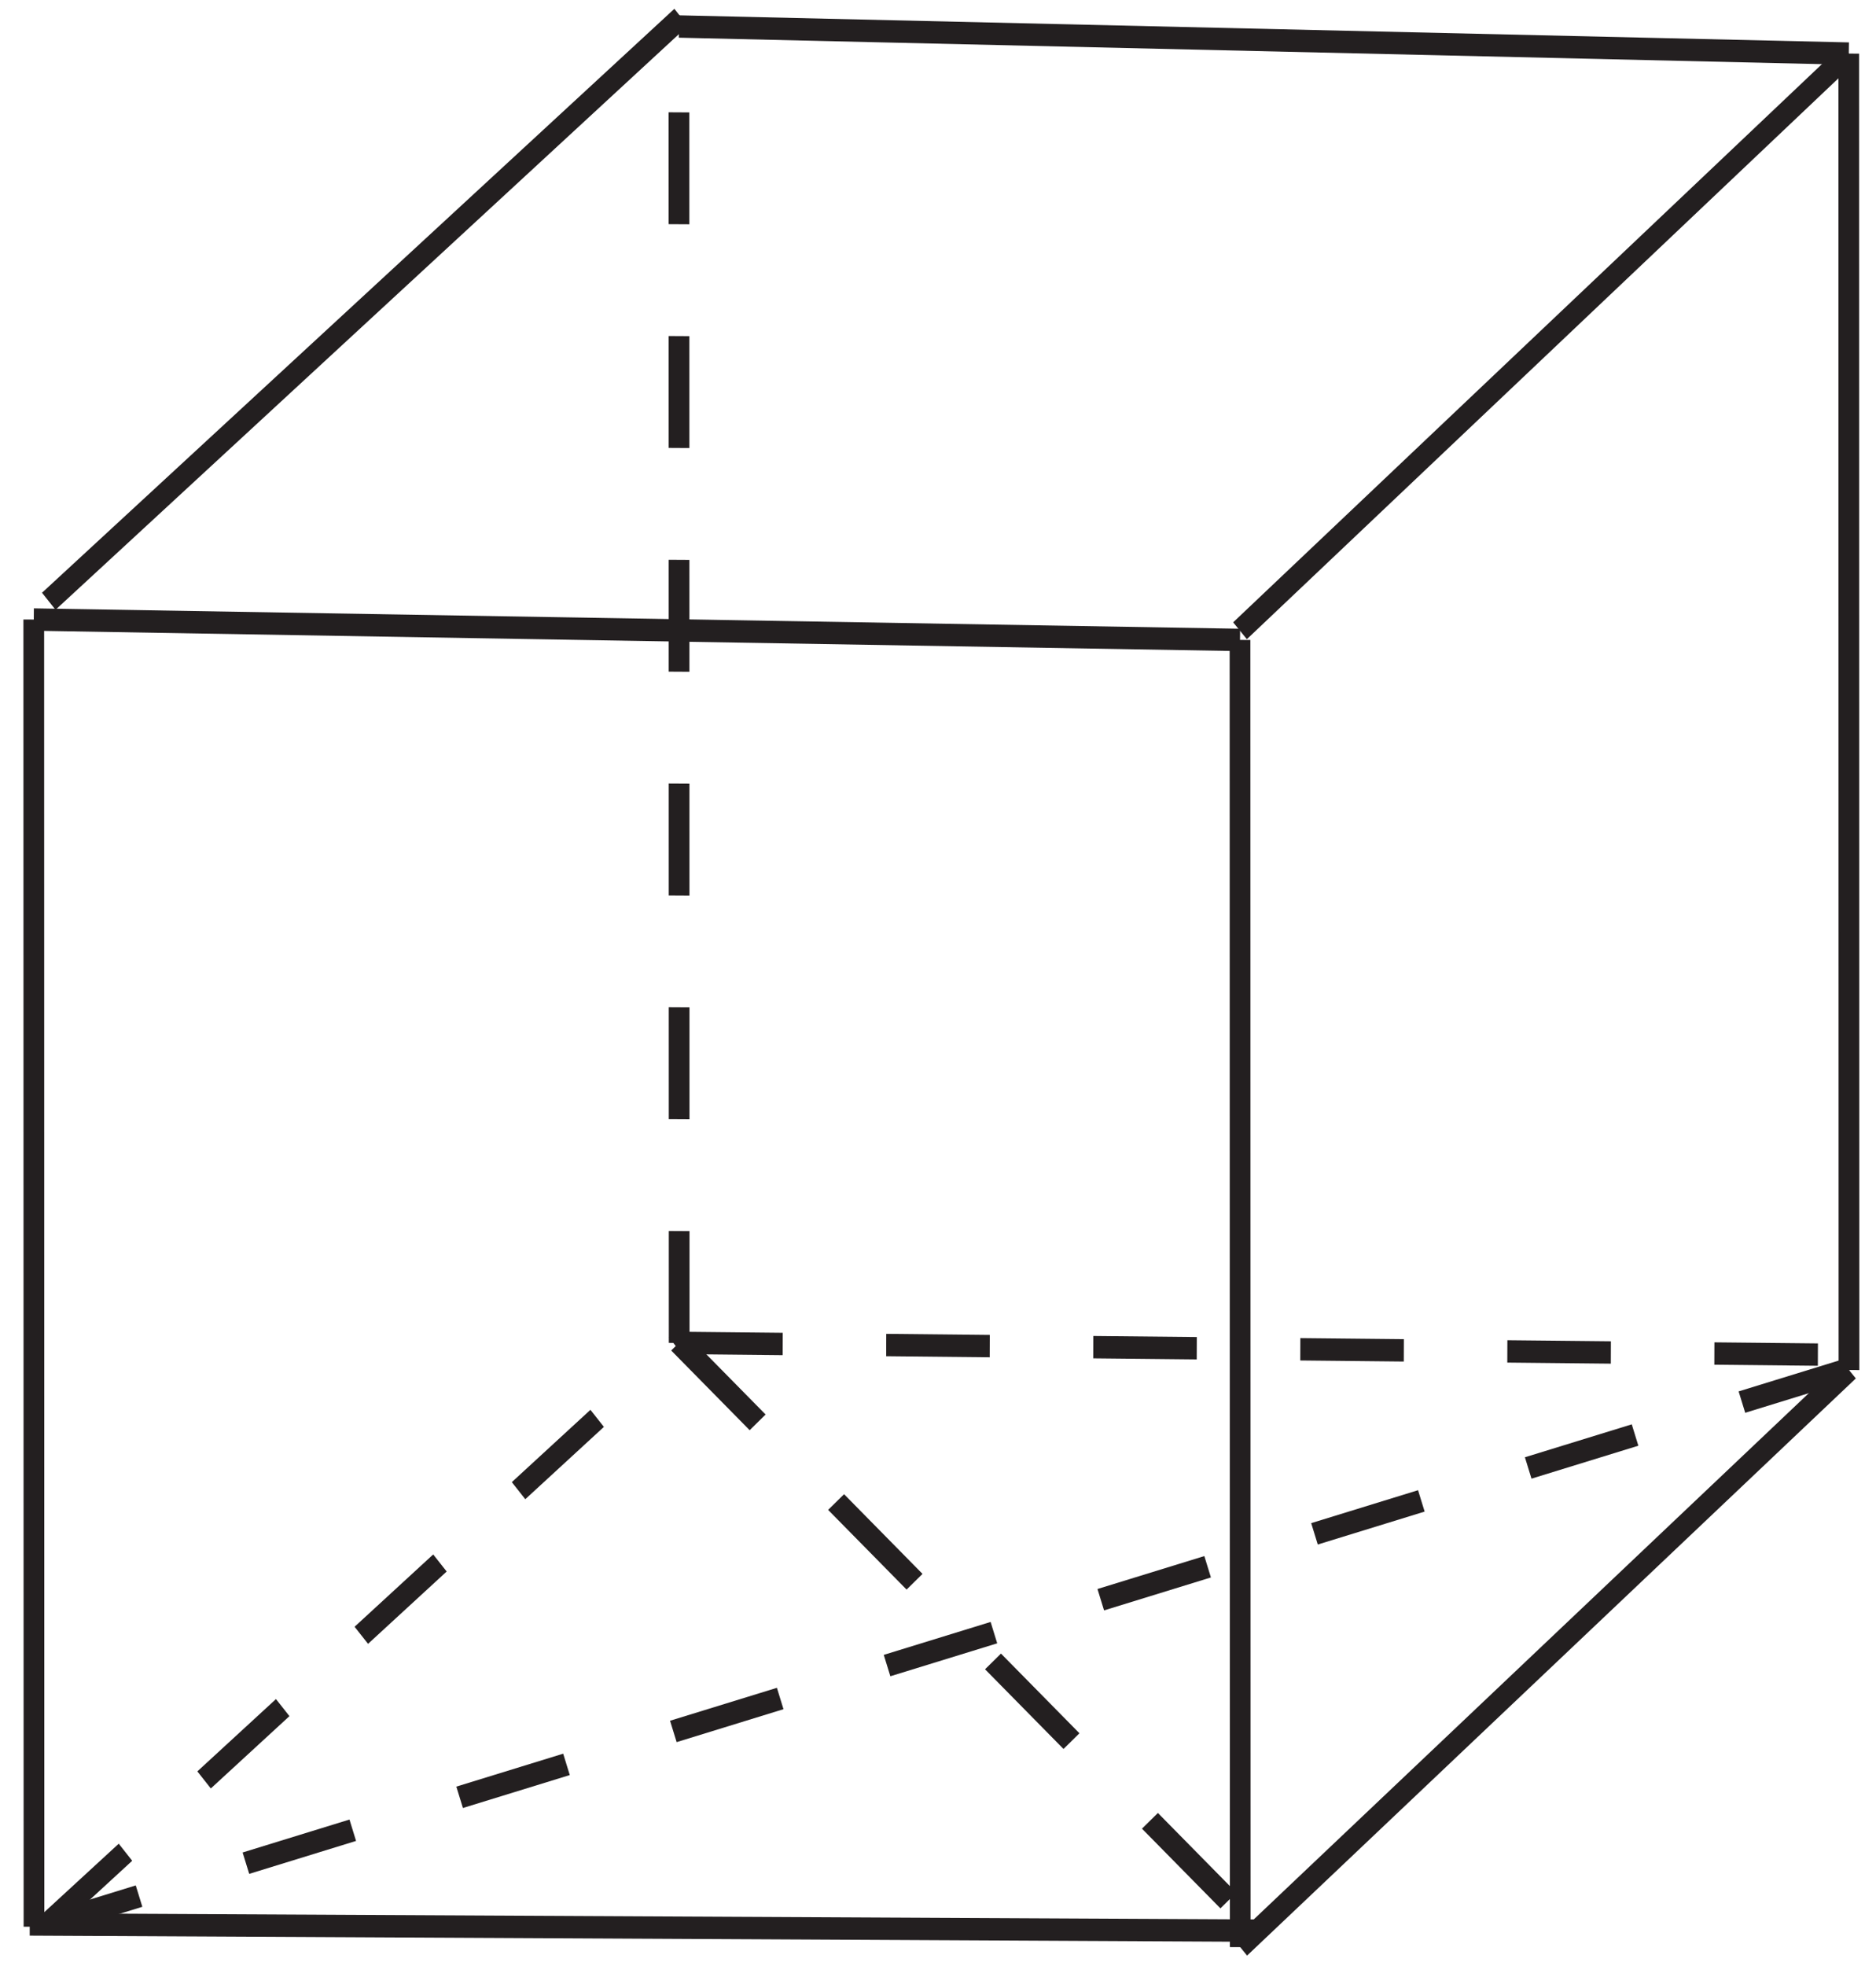
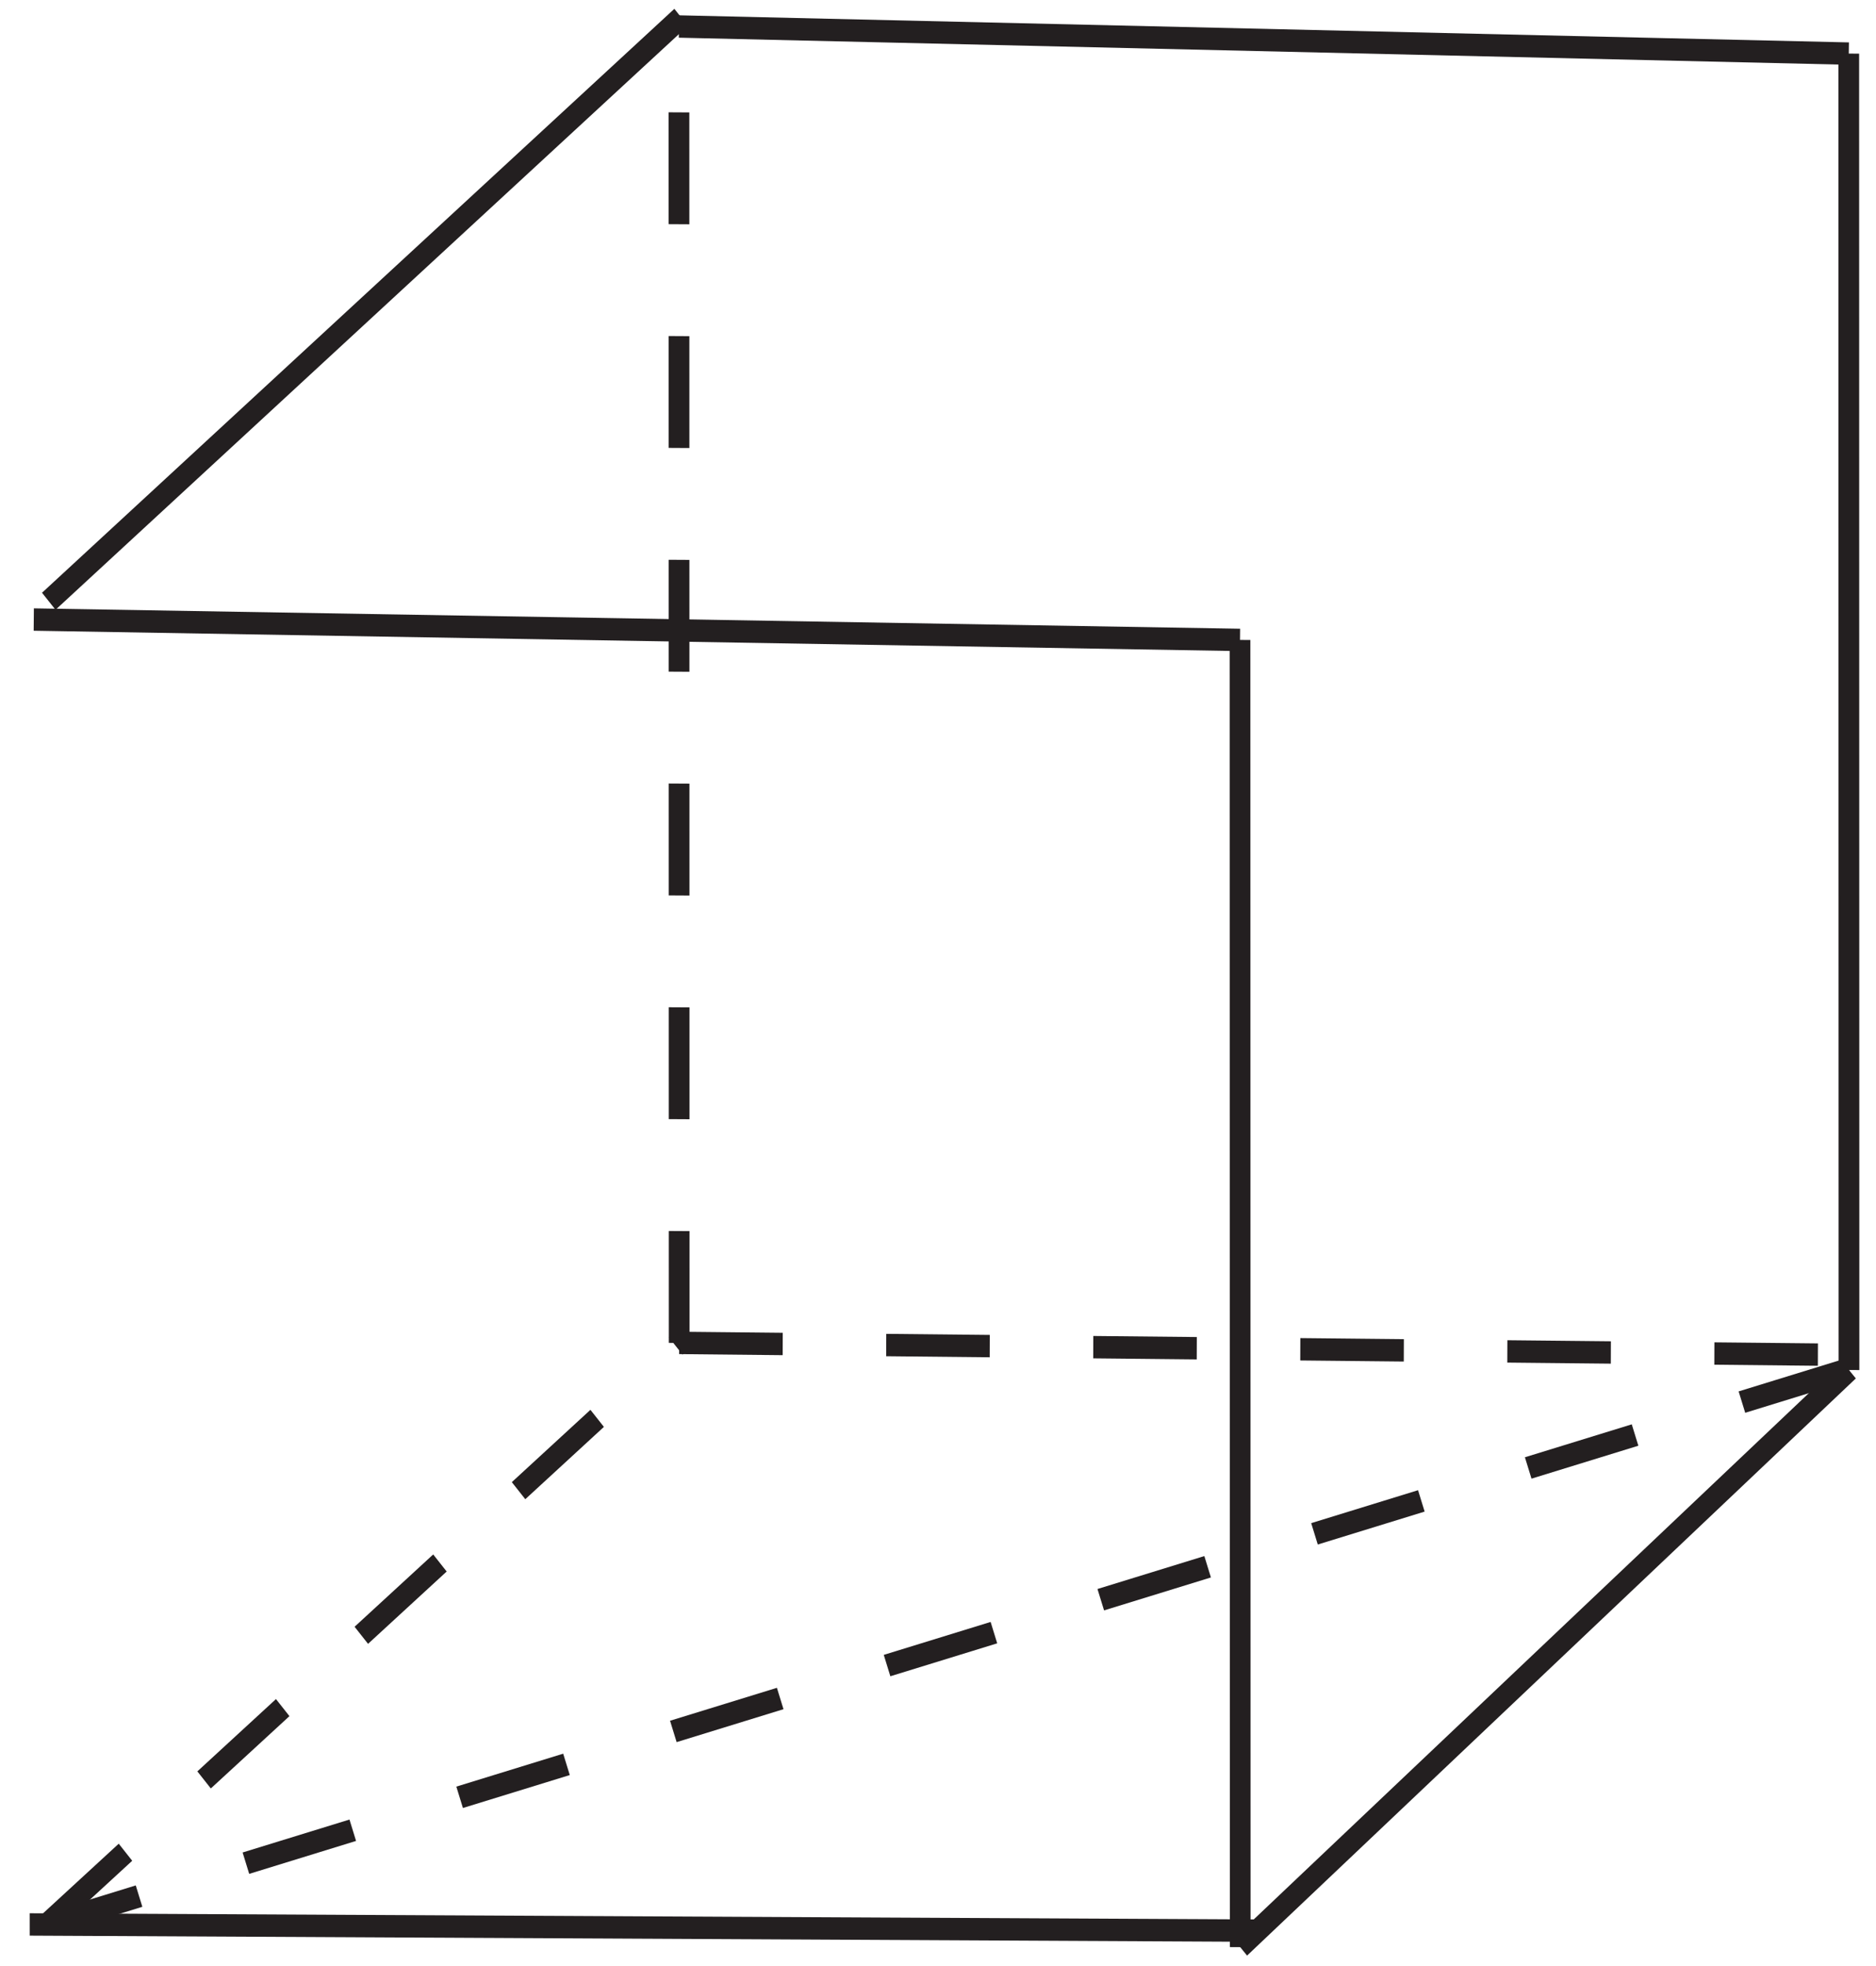
<svg xmlns="http://www.w3.org/2000/svg" viewBox="0 0 84 88" height="88" width="84" xml:space="preserve" id="svg2" version="1.1">
  <defs id="defs6" />
  <g transform="matrix(1.333,0,0,-1.333,0,88)" id="g10">
    <g transform="scale(0.1)" id="g12">
      <g transform="matrix(0.932,0.029,-0.032,1.007,0,0)" id="g14">
        <path id="path16" style="fill:none;stroke:#231f20;stroke-width:7.458;stroke-linecap:butt;stroke-linejoin:miter;stroke-miterlimit:2.613;stroke-dasharray:37.288, 37.288;stroke-dashoffset:0;stroke-opacity:1" d="m 251.67,200.53 14.978,438.532" />
      </g>
      <g transform="matrix(0.932,0.029,-0.032,1.007,0,0)" id="g18">
        <path id="path20" style="fill:none;stroke:#231f20;stroke-width:7.458;stroke-linecap:butt;stroke-linejoin:miter;stroke-miterlimit:2.613;stroke-dasharray:37.288, 37.288;stroke-dashoffset:0;stroke-opacity:1" d="M 251.67,200.53 672.727,184.406" />
      </g>
      <g transform="matrix(0.932,0.029,-0.032,1.007,0,0)" id="g22">
        <path id="path24" style="fill:none;stroke:#231f20;stroke-width:7.458;stroke-linecap:butt;stroke-linejoin:miter;stroke-miterlimit:2.613;stroke-dasharray:none;stroke-opacity:1" d="M 446.769,-6.572 672.555,179.379" />
      </g>
      <g transform="matrix(0.932,0.029,-0.032,1.007,0,0)" id="g26">
        <path id="path28" style="fill:none;stroke:#231f20;stroke-width:7.458;stroke-linecap:butt;stroke-linejoin:miter;stroke-miterlimit:2.613;stroke-dasharray:none;stroke-opacity:1" d="M 461.643,428.898 446.769,-6.572" />
      </g>
      <g transform="matrix(0.932,0.029,-0.032,1.007,0,0)" id="g30">
-         <path id="path32" style="fill:none;stroke:#231f20;stroke-width:7.458;stroke-linecap:butt;stroke-linejoin:miter;stroke-miterlimit:2.613;stroke-dasharray:none;stroke-opacity:1" d="M 27.561,448.197 12.688,12.73" />
-       </g>
+         </g>
      <g transform="matrix(0.932,0.029,-0.032,1.007,0,0)" id="g34">
        <path id="path36" style="fill:none;stroke:#231f20;stroke-width:7.458;stroke-linecap:butt;stroke-linejoin:miter;stroke-miterlimit:2.613;stroke-dasharray:none;stroke-opacity:1" d="M 27.561,448.197 461.643,428.898" />
      </g>
      <g transform="matrix(0.932,0.029,-0.032,1.007,0,0)" id="g38">
        <path id="path40" style="fill:none;stroke:#231f20;stroke-width:7.458;stroke-linecap:butt;stroke-linejoin:miter;stroke-miterlimit:2.613;stroke-dasharray:none;stroke-opacity:1" d="M 11.169,13.547 453.235,-1.252" />
      </g>
      <g transform="matrix(0.932,0.029,-0.032,1.007,0,0)" id="g42">
        <path id="path44" style="fill:none;stroke:#231f20;stroke-width:7.458;stroke-linecap:butt;stroke-linejoin:miter;stroke-miterlimit:2.613;stroke-dasharray:37.288, 37.288;stroke-dashoffset:0;stroke-opacity:1" d="M 17.345,13.335 251.67,200.53" />
      </g>
      <g transform="matrix(0.932,0.029,-0.032,1.007,0,0)" id="g46">
        <path id="path48" style="fill:none;stroke:#231f20;stroke-width:7.458;stroke-linecap:butt;stroke-linejoin:miter;stroke-miterlimit:2.613;stroke-dasharray:none;stroke-opacity:1" d="M 266.648,639.062 687.533,617.904" />
      </g>
      <g transform="matrix(0.932,0.029,-0.032,1.007,0,0)" id="g50">
-         <path id="path52" style="fill:none;stroke:#231f20;stroke-width:7.458;stroke-linecap:butt;stroke-linejoin:miter;stroke-miterlimit:2.613;stroke-dasharray:none;stroke-opacity:1" d="M 461.747,431.952 687.533,617.904" />
-       </g>
+         </g>
      <g transform="matrix(0.932,0.029,-0.032,1.007,0,0)" id="g54">
        <path id="path56" style="fill:none;stroke:#231f20;stroke-width:7.458;stroke-linecap:butt;stroke-linejoin:miter;stroke-miterlimit:2.613;stroke-dasharray:none;stroke-opacity:1" d="M 33.171,454.127 267.527,642.09" />
      </g>
      <g transform="matrix(0.932,0.029,-0.032,1.007,0,0)" id="g58">
        <path id="path60" style="fill:none;stroke:#231f20;stroke-width:7.458;stroke-linecap:butt;stroke-linejoin:miter;stroke-miterlimit:2.613;stroke-dasharray:none;stroke-opacity:1" d="M 687.533,617.904 672.555,179.379" />
      </g>
      <path id="path62" style="fill:none;stroke:#231f20;stroke-width:7.512;stroke-linecap:butt;stroke-linejoin:miter;stroke-miterlimit:2.613;stroke-dasharray:37.559, 37.559;stroke-dashoffset:0;stroke-opacity:1" d="M 621.012,200.422 15.738,13.938" />
-       <path id="path64" style="fill:none;stroke:#231f20;stroke-width:7.512;stroke-linecap:butt;stroke-linejoin:miter;stroke-miterlimit:2.613;stroke-dasharray:37.559, 37.559;stroke-dashoffset:0;stroke-opacity:1" d="M 228.137,209.32 422.387,12.09" />
    </g>
  </g>
</svg>